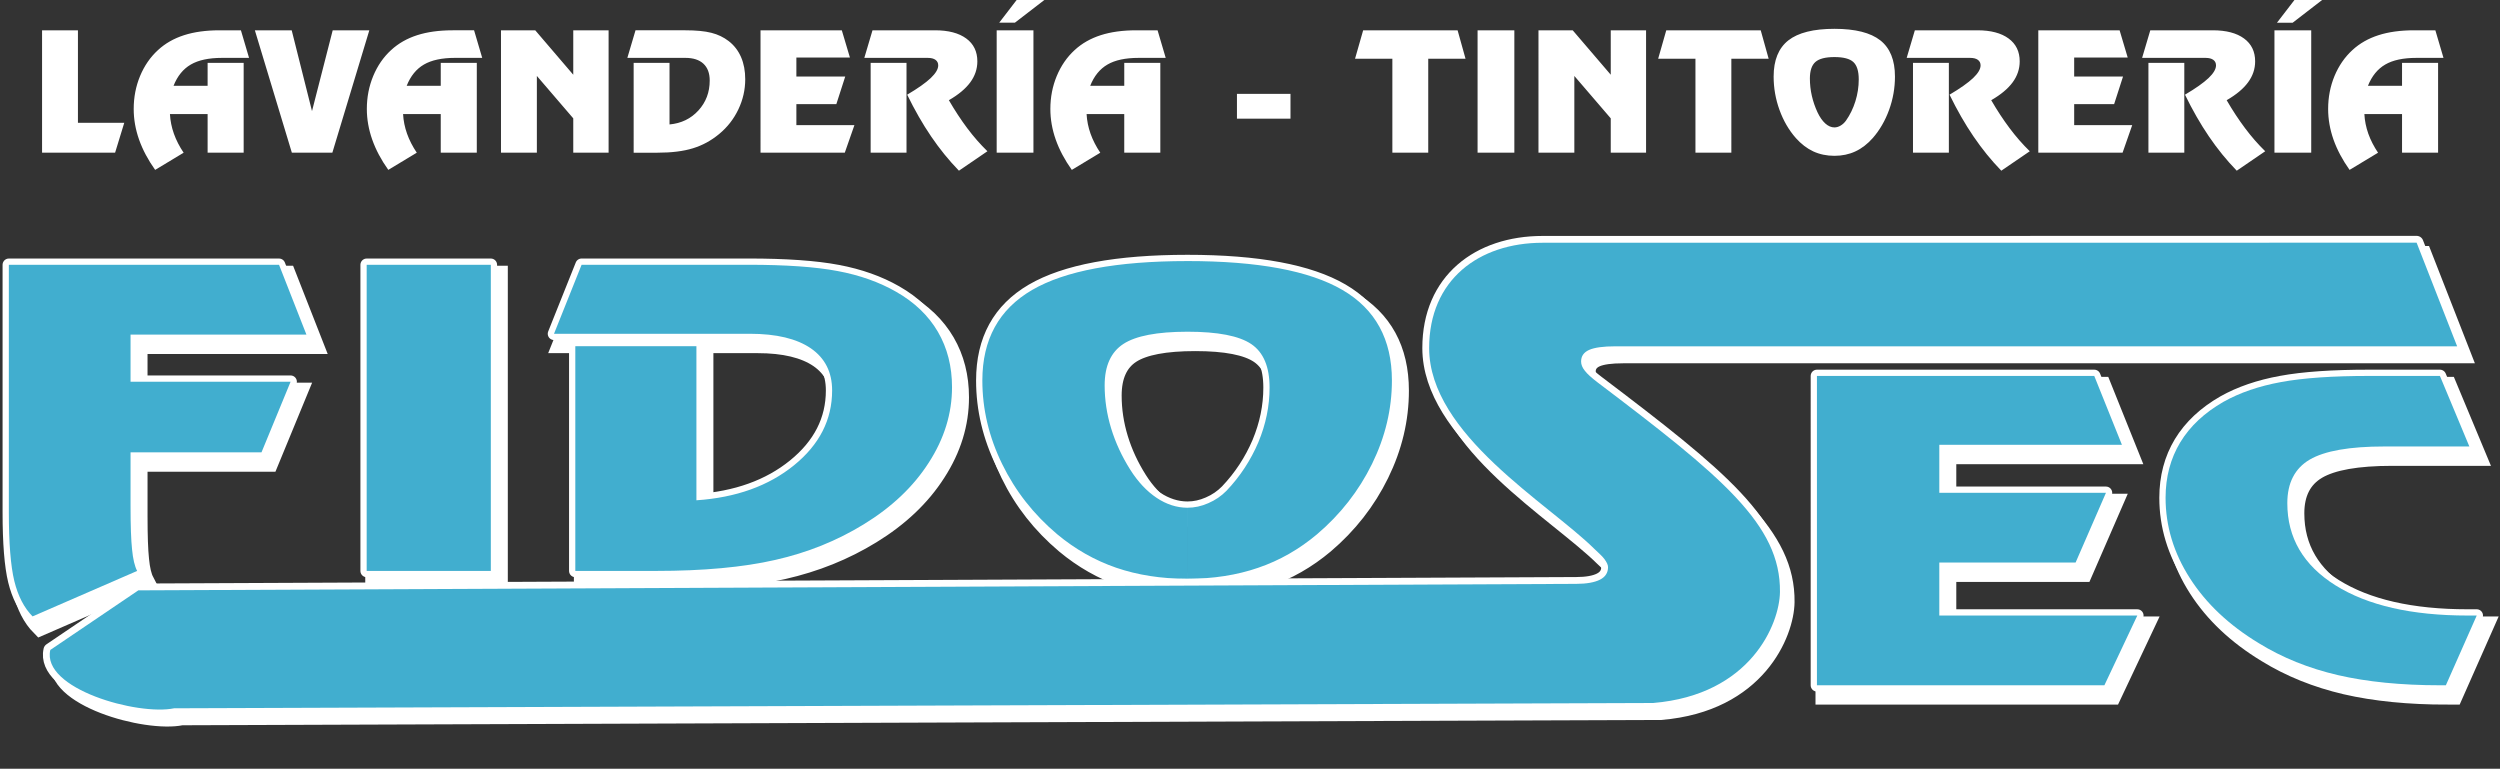
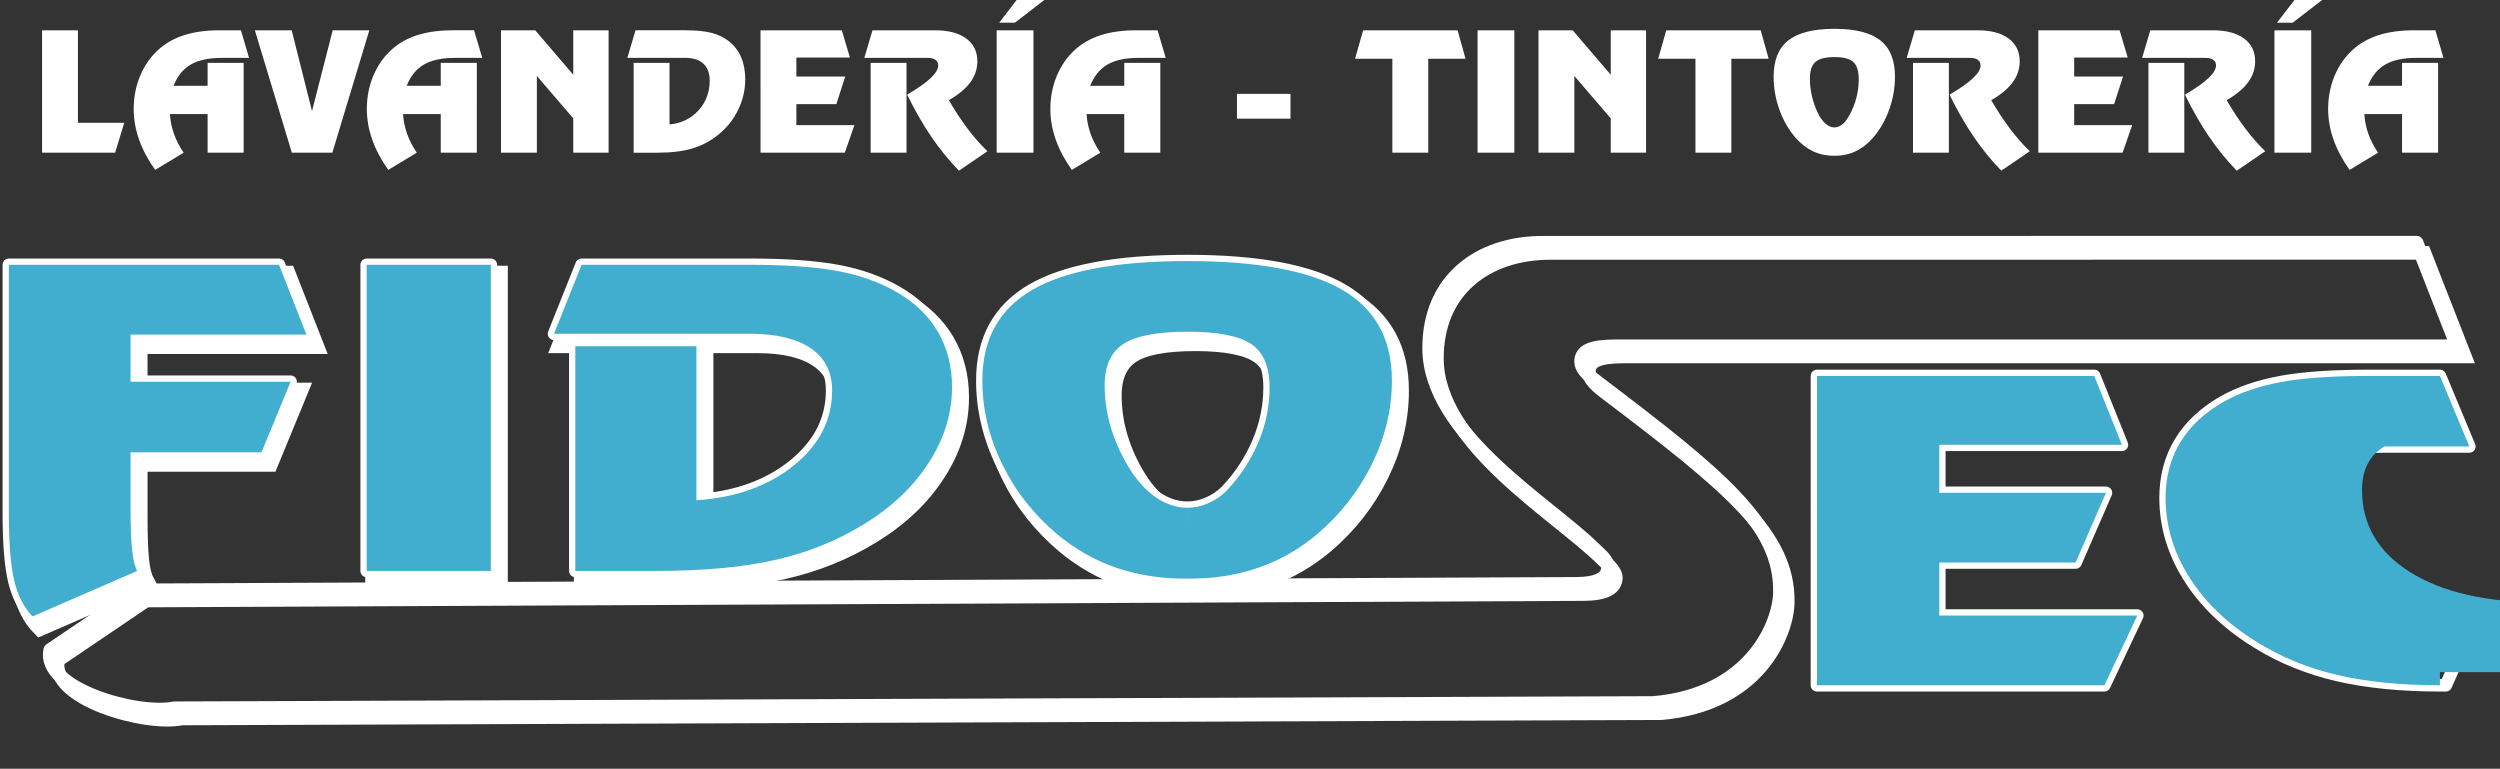
<svg xmlns="http://www.w3.org/2000/svg" version="1.1" id="Capa_1" x="0px" y="0px" width="200px" height="61.5px" viewBox="0 0 200 61.5" enable-background="new 0 0 200 61.5" xml:space="preserve">
  <rect x="0" y="0" width="200" height="61.5" fill="#333333" stroke="none" />
  <g>
    <g>
      <path fill-rule="evenodd" clip-rule="evenodd" fill="none" stroke="#FFFFFF" stroke-width="1.473" stroke-miterlimit="22.926" d="    M22.945,21.996l2.191,5.586h-14.07v3.768h12.804l-2.329,5.652H11.067v4.34c0,1.516,0.04,2.661,0.121,3.428    c0.073,0.77,0.211,1.344,0.406,1.719l-8.366,3.636c-0.682-0.69-1.168-1.637-1.46-2.833c-0.292-1.2-0.438-3.035-0.438-5.497V21.996    H22.945L22.945,21.996z M29.957,21.996h9.932v24.493h-9.932V21.996L29.957,21.996z M46.647,28.507h9.688v12.328    c3.165-0.215,5.769-1.146,7.806-2.798s3.051-3.646,3.051-5.988c0-1.465-0.568-2.583-1.696-3.365    c-1.136-0.776-2.759-1.168-4.885-1.168H44.942l2.208-5.52h13.364c2.97,0,5.339,0.166,7.116,0.501    c1.77,0.331,3.335,0.888,4.682,1.659c1.477,0.842,2.588,1.911,3.343,3.206c0.754,1.295,1.128,2.771,1.128,4.429    c0,2.099-0.617,4.109-1.858,6.032c-1.233,1.928-2.97,3.57-5.201,4.936c-2.143,1.316-4.496,2.265-7.076,2.849    c-2.572,0.59-5.761,0.882-9.566,0.882h-6.435V28.507L46.647,28.507z M88.996,31.642c0,1.151,0.17,2.297,0.519,3.443    c0.349,1.146,0.859,2.242,1.526,3.299c0.616,0.976,1.323,1.729,2.118,2.259c0.787,0.523,1.615,0.788,2.466,0.788    c0.56,0,1.112-0.121,1.663-0.363c0.561-0.243,1.04-0.573,1.452-0.992c1.096-1.151,1.94-2.446,2.548-3.878    c0.601-1.438,0.901-2.898,0.901-4.38c0-1.658-0.487-2.814-1.461-3.476c-0.973-0.661-2.678-0.991-5.104-0.991    c-2.418,0-4.13,0.325-5.128,0.975C89.499,28.976,88.996,30.083,88.996,31.642L88.996,31.642z M95.625,21.698    c5.624,0,9.754,0.772,12.39,2.309c2.637,1.537,3.961,3.955,3.961,7.244c0,2.28-0.527,4.505-1.591,6.675    c-1.063,2.166-2.532,4.038-4.397,5.625c-1.429,1.201-2.994,2.1-4.707,2.683c-1.711,0.591-3.594,0.882-5.656,0.882    c-2.085,0-3.993-0.297-5.713-0.886c-1.719-0.596-3.286-1.488-4.713-2.679c-1.882-1.587-3.352-3.453-4.406-5.619    c-1.055-2.159-1.583-4.39-1.583-6.681c0-3.278,1.323-5.691,3.976-7.239C85.839,22.47,89.985,21.698,95.625,21.698z" />
-       <path fill-rule="evenodd" clip-rule="evenodd" fill="none" d="M95.592,47.115v-5.685h0.032c0.56,0,1.112-0.121,1.663-0.363    c0.561-0.243,1.04-0.573,1.452-0.992c1.096-1.151,1.94-2.446,2.548-3.878c0.601-1.438,0.901-2.898,0.901-4.38    c0-1.658-0.487-2.814-1.461-3.476c-0.973-0.661-2.678-0.991-5.104-0.991h-0.032v-5.652h0.032c5.624,0,9.754,0.772,12.39,2.309    c2.637,1.537,3.961,3.955,3.961,7.244c0,2.28-0.527,4.505-1.591,6.675c-1.063,2.166-2.532,4.038-4.397,5.625    c-1.429,1.201-2.994,2.1-4.707,2.683c-1.711,0.591-3.594,0.882-5.656,0.882H95.592z M22.945,21.996l2.191,5.586h-14.07v3.768    h12.804l-2.329,5.652H11.067v4.34c0,1.516,0.04,2.661,0.121,3.428c0.073,0.77,0.211,1.344,0.406,1.719l-8.366,3.636    c-0.682-0.69-1.168-1.637-1.46-2.833c-0.292-1.2-0.438-3.035-0.438-5.497V21.996H22.945L22.945,21.996z M95.592,21.698v5.652    c-2.401,0.002-4.103,0.328-5.096,0.975c-0.998,0.65-1.5,1.757-1.5,3.316c0,1.151,0.17,2.297,0.519,3.443    c0.349,1.146,0.859,2.242,1.526,3.299c0.616,0.976,1.323,1.729,2.118,2.259c0.777,0.517,1.594,0.78,2.434,0.788v5.685    c-2.073-0.003-3.969-0.3-5.681-0.886c-1.719-0.596-3.286-1.488-4.713-2.679c-1.882-1.587-3.352-3.453-4.406-5.619    c-1.055-2.159-1.583-4.39-1.583-6.681c0-3.278,1.323-5.691,3.976-7.239C85.834,22.473,89.969,21.701,95.592,21.698L95.592,21.698z     M29.957,21.996h9.932v24.493h-9.932V21.996L29.957,21.996z M46.647,28.507h9.688v12.328c3.165-0.215,5.769-1.146,7.806-2.798    s3.051-3.646,3.051-5.988c0-1.465-0.568-2.583-1.696-3.365c-1.136-0.776-2.759-1.168-4.885-1.168H44.942l2.208-5.52h13.364    c2.97,0,5.339,0.166,7.116,0.501c1.77,0.331,3.335,0.888,4.682,1.659c1.477,0.842,2.588,1.911,3.343,3.206    c0.754,1.295,1.128,2.771,1.128,4.429c0,2.099-0.617,4.109-1.858,6.032c-1.233,1.928-2.97,3.57-5.201,4.936    c-2.143,1.316-4.496,2.265-7.076,2.849c-2.572,0.59-5.761,0.882-9.566,0.882h-6.435V28.507z" />
    </g>
    <g>
-       <path fill-rule="evenodd" clip-rule="evenodd" fill="none" stroke="#FFFFFF" stroke-width="1.473" stroke-miterlimit="22.926" d="    M170.376,36.397h-14.609v3.841h13.331l-2.427,5.578h-10.904v4.24h15.84l-2.632,5.577h-22.998V30.887h22.187L170.376,36.397    L170.376,36.397z M195.817,55.634c-3.106,0-5.828-0.272-8.165-0.812c-2.337-0.546-4.453-1.398-6.338-2.562    c-2.37-1.436-4.206-3.167-5.501-5.192c-1.296-2.026-1.944-4.169-1.944-6.436c0-1.658,0.395-3.139,1.173-4.431    c0.787-1.296,1.942-2.376,3.459-3.244c1.296-0.729,2.837-1.259,4.609-1.581c1.778-0.329,4.123-0.49,7.033-0.49h5.674l2.354,5.644    h-6.797c-2.788,0-4.781,0.351-5.976,1.052c-1.19,0.701-1.789,1.865-1.789,3.484c0,2.772,1.288,4.965,3.853,6.573    c2.575,1.609,6.093,2.416,10.561,2.416h0.738l-2.468,5.577H195.817z" />
      <path fill-rule="evenodd" clip-rule="evenodd" fill="none" d="M170.376,36.397h-14.609v3.841h13.331l-2.427,5.578h-10.904v4.24    h15.84l-2.632,5.577h-22.998V30.887h22.187L170.376,36.397L170.376,36.397z M195.817,55.634c-3.106,0-5.828-0.272-8.165-0.812    c-2.337-0.546-4.453-1.398-6.338-2.562c-2.37-1.436-4.206-3.167-5.501-5.192c-1.296-2.026-1.944-4.169-1.944-6.436    c0-1.658,0.395-3.139,1.173-4.431c0.787-1.296,1.942-2.376,3.459-3.244c1.296-0.729,2.837-1.259,4.609-1.581    c1.778-0.329,4.123-0.49,7.033-0.49h5.674l2.354,5.644h-6.797c-2.788,0-4.781,0.351-5.976,1.052    c-1.19,0.701-1.789,1.865-1.789,3.484c0,2.772,1.288,4.965,3.853,6.573c2.575,1.609,6.093,2.416,10.561,2.416h0.738l-2.468,5.577    H195.817z" />
    </g>
    <g>
      <path fill-rule="evenodd" clip-rule="evenodd" fill="none" stroke="#FFFFFF" stroke-width="1.091" stroke-miterlimit="22.926" d="    M197.192,28.518h-67.345c-0.96,0-1.658,0.095-2.09,0.285c-0.433,0.193-0.647,0.506-0.647,0.929c0,0.245,0.096,0.489,0.3,0.742    c0.192,0.252,0.531,0.56,0.996,0.913c9.959,7.541,14.678,11.397,14.613,16.781c-0.032,2.553-2.331,8.235-10.151,8.884    L14.551,57.476c-2.909,0.605-10.615-1.558-9.905-4.667l7.044-4.769l115.042-0.517c0.815-0.004,1.453-0.116,1.885-0.334    c0.43-0.221,0.648-0.556,0.648-1.003c0-0.18-0.099-0.391-0.301-0.66c-0.193-0.26-0.489-0.499-0.793-0.799    c-3.702-3.663-13.22-9.158-13.22-16.072c0-5.436,3.96-8.421,9.077-8.421l69.923-0.006L197.192,28.518z" />
      <path fill-rule="evenodd" clip-rule="evenodd" fill="none" d="M197.192,28.518h-67.345c-0.96,0-1.658,0.095-2.09,0.285    c-0.433,0.193-0.647,0.506-0.647,0.929c0,0.245,0.096,0.489,0.3,0.742c0.192,0.252,0.531,0.56,0.996,0.913    c9.959,7.541,14.678,11.397,14.613,16.781c-0.032,2.553-2.331,8.235-10.151,8.884L14.551,57.476    c-2.909,0.605-10.615-1.558-9.905-4.667l7.044-4.769l115.042-0.517c0.815-0.004,1.453-0.116,1.885-0.334    c0.43-0.221,0.648-0.556,0.648-1.003c0-0.18-0.099-0.391-0.301-0.66c-0.193-0.26-0.489-0.499-0.793-0.799    c-3.702-3.663-13.22-9.158-13.22-16.072c0-5.436,3.96-8.421,9.077-8.421l69.923-0.006L197.192,28.518z" />
    </g>
  </g>
  <path fill-rule="evenodd" clip-rule="evenodd" fill="#FFFFFF" d="M3.365,2.424h2.87v7.399h3.706l-0.733,2.392H3.365V2.424  L3.365,2.424z M17.557,2.424h1.716l0.652,2.207h-2.178c-1.041,0-1.869,0.176-2.482,0.532c-0.61,0.354-1.072,0.92-1.381,1.701h2.725  V5.027h2.884v7.188h-2.884V9.124h-3.014c0.028,0.533,0.134,1.058,0.317,1.573c0.183,0.514,0.442,1.02,0.779,1.52l-2.279,1.374  c-0.571-0.804-1-1.612-1.286-2.422c-0.286-0.811-0.43-1.627-0.43-2.454c0-0.934,0.17-1.811,0.509-2.632  c0.342-0.821,0.82-1.518,1.44-2.083c0.576-0.531,1.271-0.925,2.078-1.185C15.533,2.555,16.478,2.424,17.557,2.424L17.557,2.424z   M20.389,2.424h2.947l1.624,6.464l1.656-6.464h2.93l-2.958,9.792h-3.239L20.389,2.424L20.389,2.424z M36.21,2.424  c-1.08,0-2.024,0.13-2.834,0.39c-0.808,0.26-1.502,0.654-2.079,1.185c-0.621,0.566-1.099,1.262-1.44,2.083  c-0.339,0.821-0.51,1.698-0.51,2.632c0,0.826,0.145,1.643,0.431,2.454c0.286,0.81,0.713,1.618,1.286,2.422l2.278-1.374  c-0.336-0.5-0.595-1.006-0.778-1.52c-0.183-0.515-0.289-1.04-0.318-1.573h3.014v3.092h2.884V5.027H35.26v1.836h-2.725  c0.311-0.781,0.771-1.347,1.382-1.701c0.612-0.355,1.442-0.532,2.482-0.532h2.178l-0.651-2.207H36.21L36.21,2.424z M42.949,6.076  v6.14h-2.87V2.424h2.74l3.042,3.555V2.424h2.827v9.792h-2.827V9.468L42.949,6.076L42.949,6.076z M50.692,5.027h2.87v4.929  c0.938-0.086,1.708-0.458,2.312-1.119c0.603-0.661,0.903-1.458,0.903-2.394c0-0.586-0.168-1.033-0.502-1.346  c-0.336-0.311-0.817-0.467-1.447-0.467h-4.64l0.653-2.207h3.958c0.88,0,1.582,0.066,2.108,0.201  c0.524,0.132,0.988,0.354,1.387,0.663c0.437,0.337,0.766,0.765,0.99,1.282c0.224,0.518,0.334,1.108,0.334,1.771  c0,0.839-0.183,1.643-0.55,2.412c-0.366,0.771-0.88,1.427-1.541,1.973c-0.635,0.526-1.332,0.905-2.096,1.138  c-0.762,0.236-1.706,0.353-2.833,0.353h-1.906V5.027L50.692,5.027z M67.994,4.604H63.71v1.52h3.908l-0.711,2.207H63.71v1.678h4.644  l-0.771,2.207h-6.741V2.424h6.503L67.994,4.604L67.994,4.604z M69.652,5.027h2.869v7.188h-2.869V5.027L69.652,5.027z M75.91,8.016  c0.764-0.441,1.333-0.914,1.711-1.427c0.377-0.511,0.567-1.072,0.567-1.682c0-0.783-0.295-1.393-0.89-1.829  c-0.594-0.436-1.425-0.654-2.495-0.654h-5.003l-0.654,2.207h5.081c0.267,0,0.473,0.053,0.617,0.159  c0.142,0.106,0.214,0.251,0.214,0.44c0,0.297-0.2,0.635-0.599,1.016c-0.401,0.38-1.029,0.823-1.884,1.329  c0.598,1.227,1.235,2.341,1.917,3.342c0.68,1,1.42,1.913,2.223,2.739l2.279-1.556c-0.563-0.547-1.099-1.159-1.611-1.84  C76.876,9.582,76.383,8.833,75.91,8.016L75.91,8.016z M79.734,2.424h2.941v9.792h-2.941V2.424L79.734,2.424z M83.555-0.006  L81.19,1.816h-1.254l1.4-1.823H83.555L83.555-0.006z M90.89,2.424h1.716l0.651,2.207H91.08c-1.041,0-1.87,0.176-2.482,0.532  c-0.61,0.354-1.072,0.92-1.381,1.701h2.724V5.027h2.885v7.188H89.94V9.124h-3.013c0.029,0.533,0.134,1.058,0.317,1.573  c0.183,0.514,0.441,1.02,0.779,1.52l-2.278,1.374c-0.572-0.804-1-1.612-1.286-2.422c-0.286-0.811-0.43-1.627-0.43-2.454  c0-0.934,0.171-1.811,0.51-2.632c0.341-0.821,0.82-1.518,1.439-2.083c0.577-0.531,1.271-0.925,2.079-1.185  C88.867,2.555,89.81,2.424,90.89,2.424L90.89,2.424z M98.956,7.512h4.283v1.982h-4.283V7.512L98.956,7.512z M114.258,12.216h-2.869  V4.698h-2.986l0.649-2.273h7.556l0.634,2.273h-2.983V12.216L114.258,12.216z M118.206,2.424h2.942v9.792h-2.942V2.424L118.206,2.424  z M125.947,6.076v6.14h-2.869V2.424h2.739l3.043,3.555V2.424h2.825v9.792h-2.825V9.468L125.947,6.076L125.947,6.076z   M138.507,12.216h-2.871V4.698h-2.983l0.648-2.273h7.557l0.634,2.273h-2.984V12.216L138.507,12.216z M144.791,6.28  c0,0.461,0.05,0.919,0.154,1.377c0.104,0.458,0.256,0.896,0.451,1.319c0.183,0.389,0.393,0.691,0.628,0.903  c0.232,0.209,0.478,0.314,0.73,0.314c0.166,0,0.33-0.048,0.493-0.145c0.166-0.097,0.307-0.229,0.429-0.396  c0.325-0.46,0.576-0.978,0.755-1.55c0.179-0.576,0.268-1.159,0.268-1.751c0-0.663-0.145-1.125-0.433-1.39  c-0.288-0.264-0.793-0.396-1.512-0.396c-0.717,0-1.223,0.13-1.519,0.39C144.939,5.215,144.791,5.658,144.791,6.28L144.791,6.28z   M146.755,2.306c1.666,0,2.889,0.308,3.67,0.922c0.781,0.615,1.172,1.582,1.172,2.896c0,0.912-0.155,1.801-0.47,2.669  c-0.315,0.866-0.75,1.614-1.303,2.249c-0.424,0.479-0.887,0.838-1.395,1.072c-0.507,0.236-1.064,0.352-1.675,0.352  c-0.618,0-1.183-0.119-1.693-0.354c-0.508-0.238-0.972-0.595-1.396-1.07c-0.557-0.635-0.992-1.381-1.305-2.247  c-0.313-0.863-0.469-1.755-0.469-2.671c0-1.311,0.393-2.275,1.178-2.894C143.855,2.614,145.084,2.306,146.755,2.306L146.755,2.306z   M153.039,5.027h2.87v7.188h-2.87V5.027L153.039,5.027z M159.298,8.016c0.764-0.441,1.334-0.914,1.712-1.427  c0.377-0.511,0.566-1.072,0.566-1.682c0-0.783-0.296-1.393-0.89-1.829s-1.425-0.654-2.494-0.654h-5.004l-0.653,2.207h5.081  c0.267,0,0.474,0.053,0.617,0.159c0.142,0.106,0.214,0.251,0.214,0.44c0,0.297-0.2,0.635-0.599,1.016  c-0.402,0.38-1.029,0.823-1.884,1.329c0.599,1.227,1.234,2.341,1.918,3.342c0.68,1,1.42,1.913,2.223,2.739l2.278-1.556  c-0.563-0.547-1.099-1.159-1.61-1.84C160.264,9.582,159.771,8.833,159.298,8.016L159.298,8.016z M170.217,4.604h-4.283v1.52h3.908  l-0.712,2.207h-3.196v1.678h4.643l-0.771,2.207h-6.742V2.424h6.504L170.217,4.604L170.217,4.604z M171.874,5.027h2.87v7.188h-2.87  V5.027L171.874,5.027z M178.133,8.016c0.764-0.441,1.334-0.914,1.71-1.427c0.378-0.511,0.568-1.072,0.568-1.682  c0-0.783-0.296-1.393-0.889-1.829c-0.595-0.436-1.426-0.654-2.495-0.654h-5.004l-0.654,2.207h5.081c0.266,0,0.473,0.053,0.617,0.159  c0.143,0.106,0.214,0.251,0.214,0.44c0,0.297-0.199,0.635-0.598,1.016c-0.402,0.38-1.028,0.823-1.885,1.329  c0.599,1.227,1.235,2.341,1.917,3.342c0.681,1,1.422,1.913,2.225,2.739l2.278-1.556c-0.563-0.547-1.099-1.159-1.609-1.84  C179.1,9.582,178.606,8.833,178.133,8.016L178.133,8.016z M181.956,2.424h2.942v9.792h-2.942V2.424L181.956,2.424z M185.777-0.006  l-2.363,1.823h-1.256l1.402-1.823H185.777L185.777-0.006z M193.113,2.424h1.716l0.65,2.207h-2.178c-1.04,0-1.869,0.176-2.481,0.532  c-0.61,0.354-1.072,0.92-1.384,1.701h2.727V5.027h2.884v7.188h-2.884V9.124h-3.013c0.027,0.533,0.134,1.058,0.315,1.573  c0.184,0.514,0.443,1.02,0.779,1.52l-2.278,1.374c-0.571-0.804-0.999-1.612-1.286-2.422c-0.284-0.811-0.429-1.627-0.429-2.454  c0-0.934,0.17-1.811,0.508-2.632c0.342-0.821,0.82-1.518,1.44-2.083c0.577-0.531,1.271-0.925,2.079-1.185  C191.089,2.555,192.034,2.424,193.113,2.424z" />
  <g>
    <g>
      <path fill-rule="evenodd" clip-rule="evenodd" fill="none" stroke="#FFFFFF" stroke-width="1.002" stroke-linejoin="round" stroke-miterlimit="22.926" d="    M22.323,21.184l2.191,5.585h-14.07v3.768h12.804l-2.329,5.652H10.444v4.341c0,1.515,0.04,2.66,0.121,3.426    c0.073,0.771,0.211,1.344,0.406,1.719l-8.366,3.637c-0.682-0.689-1.168-1.638-1.46-2.832c-0.292-1.201-0.438-3.035-0.438-5.498    V21.184H22.323L22.323,21.184z M29.334,21.184h9.932v24.491h-9.932V21.184L29.334,21.184z M46.024,27.694h9.689v12.329    c3.165-0.215,5.769-1.146,7.806-2.799s3.051-3.646,3.051-5.988c0-1.465-0.569-2.584-1.697-3.366    c-1.135-0.777-2.758-1.168-4.884-1.168H44.321l2.207-5.52h13.365c2.97,0,5.339,0.165,7.116,0.501    c1.769,0.331,3.334,0.887,4.682,1.659c1.477,0.842,2.588,1.911,3.343,3.206c0.755,1.295,1.128,2.771,1.128,4.429    c0,2.099-0.617,4.109-1.859,6.032c-1.233,1.928-2.97,3.569-5.201,4.935c-2.143,1.316-4.496,2.265-7.075,2.848    c-2.573,0.59-5.761,0.882-9.567,0.882h-6.435V27.694L46.024,27.694z M88.373,30.829c0,1.151,0.17,2.297,0.52,3.443    c0.35,1.146,0.86,2.242,1.526,3.299c0.617,0.976,1.323,1.73,2.118,2.259c0.788,0.523,1.615,0.788,2.466,0.788    c0.561,0,1.112-0.121,1.663-0.364c0.561-0.241,1.04-0.572,1.453-0.991c1.096-1.151,1.938-2.446,2.549-3.878    c0.6-1.438,0.899-2.897,0.899-4.38c0-1.658-0.486-2.814-1.46-3.476c-0.974-0.661-2.679-0.992-5.104-0.992    c-2.418,0-4.129,0.326-5.128,0.976C88.875,28.163,88.373,29.27,88.373,30.829L88.373,30.829z M95.002,20.886    c5.623,0,9.754,0.772,12.391,2.309c2.638,1.537,3.96,3.955,3.96,7.244c0,2.281-0.527,4.506-1.591,6.676    c-1.063,2.165-2.532,4.038-4.396,5.625c-1.429,1.201-2.995,2.098-4.708,2.682c-1.711,0.59-3.594,0.882-5.655,0.882    c-2.085,0-3.991-0.297-5.712-0.887c-1.72-0.595-3.286-1.486-4.715-2.677c-1.882-1.587-3.351-3.455-4.405-5.62    c-1.056-2.159-1.583-4.39-1.583-6.682c0-3.277,1.322-5.69,3.976-7.238C85.217,21.658,89.363,20.886,95.002,20.886z" />
      <path fill-rule="evenodd" clip-rule="evenodd" fill="#41AECF" d="M94.97,46.303v-5.685h0.032c0.561,0,1.112-0.121,1.663-0.364    c0.561-0.241,1.04-0.572,1.453-0.991c1.096-1.151,1.938-2.446,2.549-3.878c0.6-1.438,0.899-2.897,0.899-4.38    c0-1.658-0.486-2.814-1.46-3.476c-0.974-0.661-2.679-0.992-5.104-0.992H94.97v-5.652h0.032c5.623,0,9.754,0.772,12.391,2.309    c2.638,1.537,3.96,3.955,3.96,7.244c0,2.281-0.527,4.506-1.591,6.676c-1.063,2.165-2.532,4.038-4.396,5.625    c-1.429,1.201-2.995,2.098-4.708,2.682c-1.711,0.59-3.594,0.882-5.655,0.882H94.97z M22.323,21.184l2.191,5.585h-14.07v3.768    h12.804l-2.329,5.652H10.444v4.341c0,1.515,0.04,2.66,0.121,3.426c0.073,0.771,0.211,1.344,0.406,1.719l-8.366,3.637    c-0.682-0.689-1.168-1.638-1.46-2.832c-0.292-1.201-0.438-3.035-0.438-5.498V21.184H22.323L22.323,21.184z M94.97,20.886v5.652    c-2.401,0.003-4.102,0.329-5.097,0.976c-0.998,0.65-1.501,1.757-1.501,3.316c0,1.151,0.17,2.297,0.52,3.443    c0.35,1.146,0.86,2.242,1.526,3.299c0.617,0.976,1.323,1.73,2.118,2.259c0.777,0.518,1.594,0.781,2.435,0.788v5.685    c-2.073-0.003-3.969-0.301-5.68-0.887c-1.72-0.595-3.286-1.486-4.715-2.677c-1.882-1.587-3.351-3.455-4.405-5.62    c-1.056-2.159-1.583-4.39-1.583-6.682c0-3.277,1.322-5.69,3.976-7.238C85.212,21.66,89.347,20.889,94.97,20.886L94.97,20.886z     M29.334,21.184h9.932v24.491h-9.932V21.184L29.334,21.184z M46.024,27.694h9.689v12.329c3.165-0.215,5.769-1.146,7.806-2.799    s3.051-3.646,3.051-5.988c0-1.465-0.569-2.584-1.697-3.366c-1.135-0.777-2.758-1.168-4.884-1.168H44.321l2.207-5.52h13.365    c2.97,0,5.339,0.165,7.116,0.501c1.769,0.331,3.334,0.887,4.682,1.659c1.477,0.842,2.588,1.911,3.343,3.206    c0.755,1.295,1.128,2.771,1.128,4.429c0,2.099-0.617,4.109-1.859,6.032c-1.233,1.928-2.97,3.569-5.201,4.935    c-2.143,1.316-4.496,2.265-7.075,2.848c-2.573,0.59-5.761,0.882-9.567,0.882h-6.435V27.694z" />
    </g>
    <g>
      <path fill-rule="evenodd" clip-rule="evenodd" fill="none" stroke="#FFFFFF" stroke-width="1.002" stroke-linejoin="round" stroke-miterlimit="22.926" d="    M169.754,35.585h-14.609v3.841h13.331l-2.428,5.577h-10.903v4.241h15.84l-2.633,5.578h-22.997V30.075h22.186L169.754,35.585    L169.754,35.585z M195.194,54.822c-3.106,0-5.828-0.273-8.164-0.813c-2.338-0.545-4.452-1.396-6.338-2.561    c-2.37-1.437-4.206-3.167-5.502-5.193c-1.296-2.025-1.944-4.169-1.944-6.434c0-1.659,0.395-3.14,1.173-4.431    c0.787-1.297,1.943-2.376,3.461-3.245c1.295-0.729,2.836-1.258,4.607-1.581c1.778-0.329,4.124-0.489,7.033-0.489h5.674    l2.354,5.643h-6.797c-2.788,0-4.78,0.351-5.977,1.052c-1.189,0.701-1.789,1.865-1.789,3.483c0,2.773,1.288,4.966,3.854,6.575    c2.575,1.608,6.092,2.415,10.56,2.415h0.739l-2.469,5.578H195.194z" />
-       <path fill-rule="evenodd" clip-rule="evenodd" fill="#41AECF" d="M169.754,35.585h-14.609v3.841h13.331l-2.428,5.577h-10.903    v4.241h15.84l-2.633,5.578h-22.997V30.075h22.186L169.754,35.585L169.754,35.585z M195.194,54.822    c-3.106,0-5.828-0.273-8.164-0.813c-2.338-0.545-4.452-1.396-6.338-2.561c-2.37-1.437-4.206-3.167-5.502-5.193    c-1.296-2.025-1.944-4.169-1.944-6.434c0-1.659,0.395-3.14,1.173-4.431c0.787-1.297,1.943-2.376,3.461-3.245    c1.295-0.729,2.836-1.258,4.607-1.581c1.778-0.329,4.124-0.489,7.033-0.489h5.674l2.354,5.643h-6.797    c-2.788,0-4.78,0.351-5.977,1.052c-1.189,0.701-1.789,1.865-1.789,3.483c0,2.773,1.288,4.966,3.854,6.575    c2.575,1.608,6.092,2.415,10.56,2.415h0.739l-2.469,5.578H195.194z" />
+       <path fill-rule="evenodd" clip-rule="evenodd" fill="#41AECF" d="M169.754,35.585h-14.609v3.841h13.331l-2.428,5.577h-10.903    v4.241h15.84l-2.633,5.578h-22.997V30.075h22.186L169.754,35.585L169.754,35.585z M195.194,54.822    c-3.106,0-5.828-0.273-8.164-0.813c-2.338-0.545-4.452-1.396-6.338-2.561c-2.37-1.437-4.206-3.167-5.502-5.193    c-1.296-2.025-1.944-4.169-1.944-6.434c0-1.659,0.395-3.14,1.173-4.431c0.787-1.297,1.943-2.376,3.461-3.245    c1.295-0.729,2.836-1.258,4.607-1.581c1.778-0.329,4.124-0.489,7.033-0.489h5.674l2.354,5.643h-6.797    c-1.189,0.701-1.789,1.865-1.789,3.483c0,2.773,1.288,4.966,3.854,6.575    c2.575,1.608,6.092,2.415,10.56,2.415h0.739l-2.469,5.578H195.194z" />
    </g>
    <g>
      <path fill-rule="evenodd" clip-rule="evenodd" fill="none" stroke="#FFFFFF" stroke-width="1.091" stroke-linejoin="round" stroke-miterlimit="22.926" d="    M196.571,27.705h-67.346c-0.96,0-1.659,0.095-2.089,0.285c-0.435,0.192-0.648,0.505-0.648,0.929c0,0.245,0.095,0.49,0.3,0.742    c0.191,0.252,0.531,0.56,0.996,0.913c9.959,7.541,14.679,11.397,14.613,16.782c-0.032,2.552-2.332,8.233-10.15,8.884    L13.928,56.663c-2.908,0.605-10.615-1.558-9.904-4.667l7.044-4.768l115.042-0.519c0.815-0.003,1.454-0.115,1.885-0.334    c0.433-0.22,0.648-0.555,0.648-1.003c0-0.179-0.098-0.389-0.3-0.66c-0.193-0.259-0.489-0.499-0.793-0.799    c-3.703-3.662-13.218-9.157-13.218-16.07c0-5.437,3.958-8.422,9.075-8.422l69.923-0.006L196.571,27.705z" />
-       <path fill-rule="evenodd" clip-rule="evenodd" fill="#41AECF" d="M196.571,27.705h-67.346c-0.96,0-1.659,0.095-2.089,0.285    c-0.435,0.192-0.648,0.505-0.648,0.929c0,0.245,0.095,0.49,0.3,0.742c0.191,0.252,0.531,0.56,0.996,0.913    c9.959,7.541,14.679,11.397,14.613,16.782c-0.032,2.552-2.332,8.233-10.15,8.884L13.928,56.663    c-2.908,0.605-10.615-1.558-9.904-4.667l7.044-4.768l115.042-0.519c0.815-0.003,1.454-0.115,1.885-0.334    c0.433-0.22,0.648-0.555,0.648-1.003c0-0.179-0.098-0.389-0.3-0.66c-0.193-0.259-0.489-0.499-0.793-0.799    c-3.703-3.662-13.218-9.157-13.218-16.07c0-5.437,3.958-8.422,9.075-8.422l69.923-0.006L196.571,27.705z" />
    </g>
  </g>
</svg>